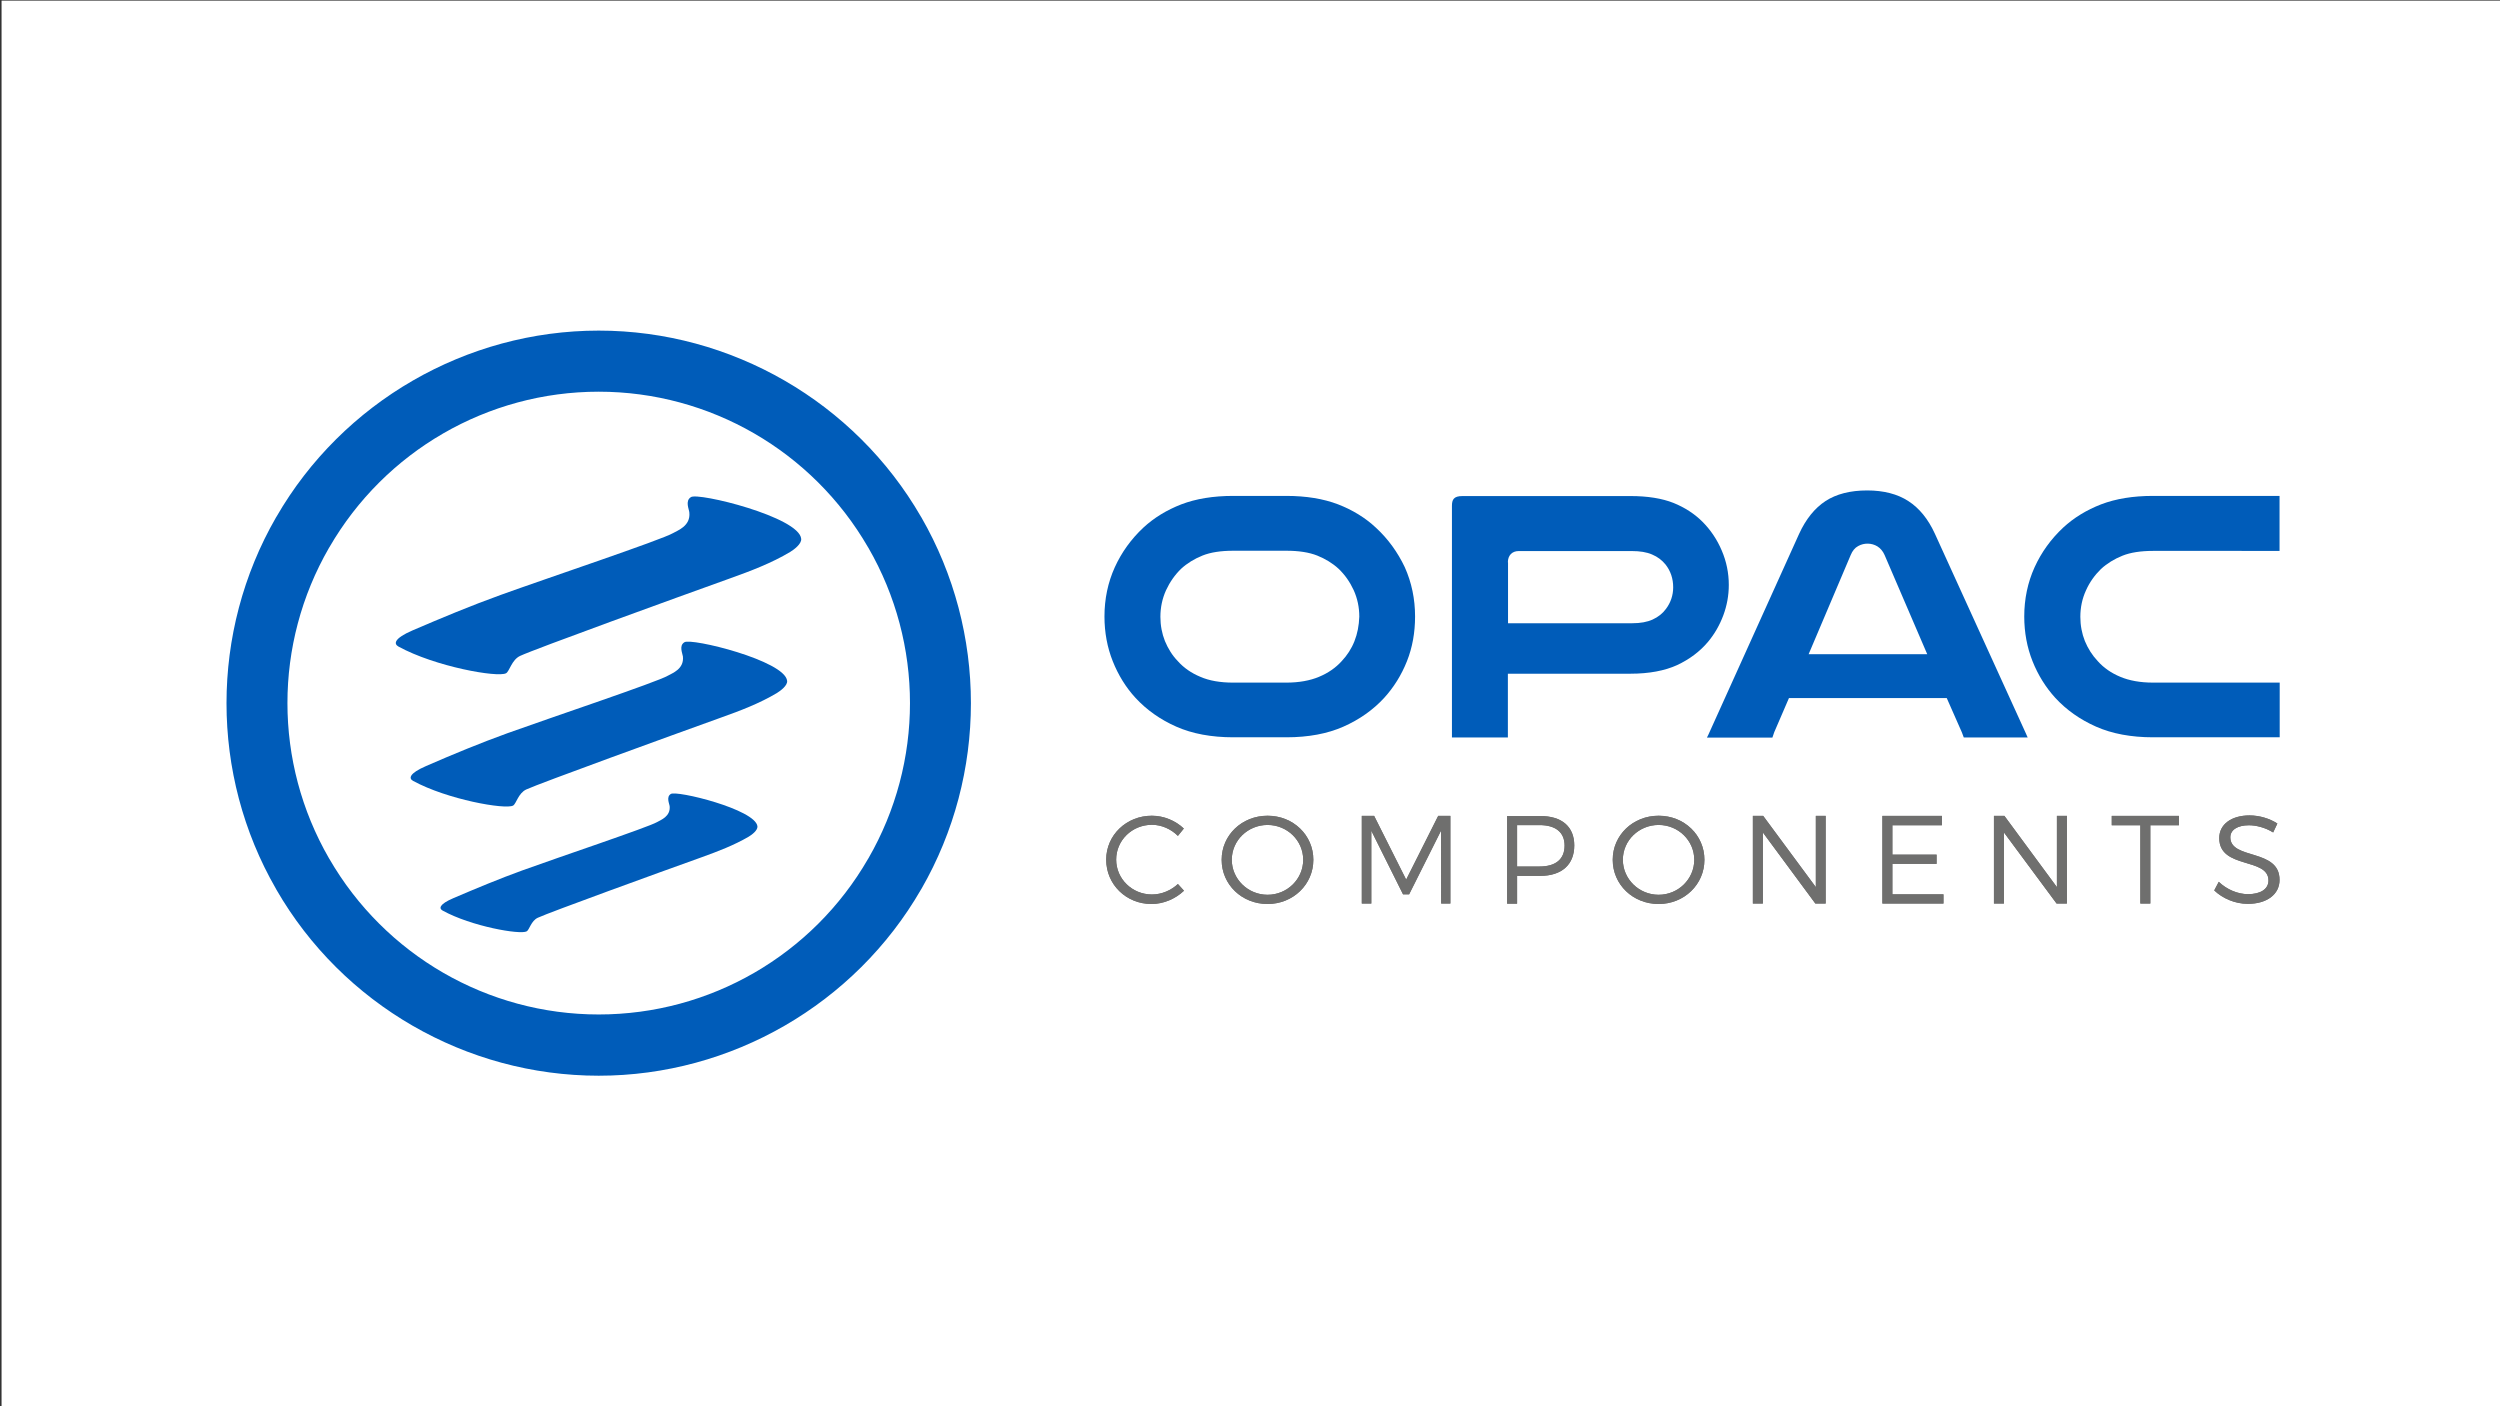
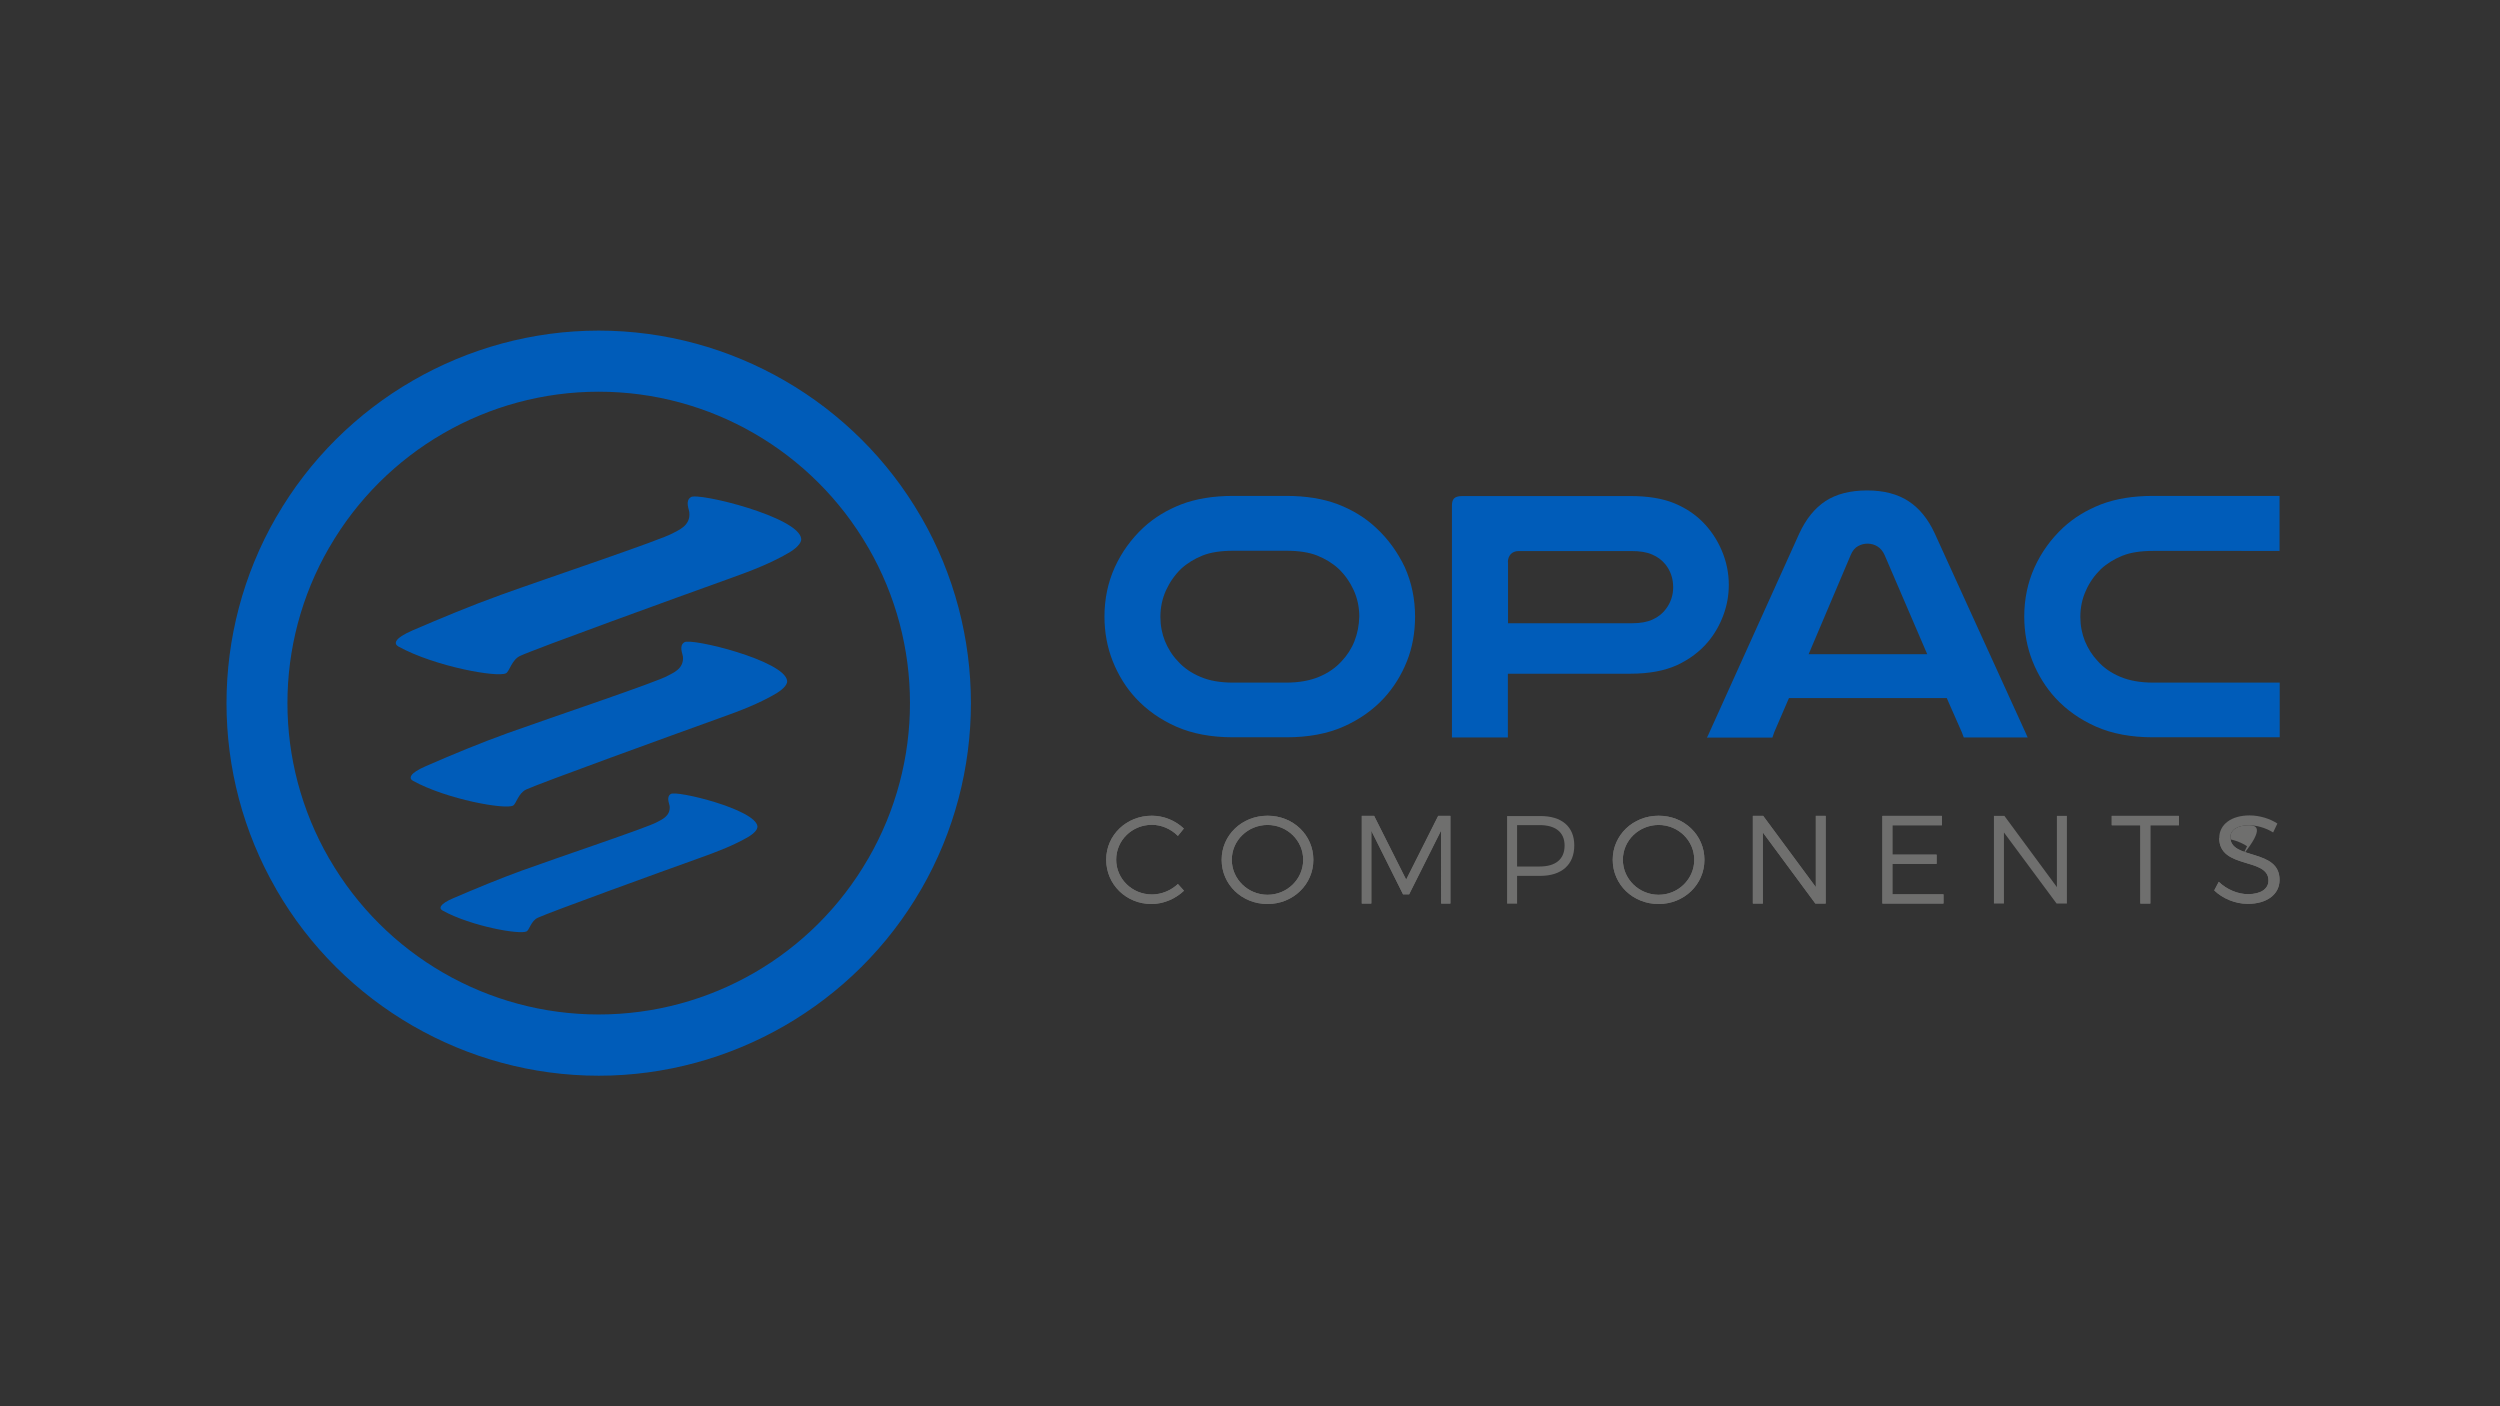
<svg xmlns="http://www.w3.org/2000/svg" version="1.1" id="Capa_1" x="0px" y="0px" viewBox="0 0 1600.1 900" style="enable-background:new 0 0 1600.1 900;" xml:space="preserve">
  <rect x="0" y="0" width="1600.1" height="900" fill="#333333" stroke="none" />
  <style type="text/css"> .st0{fill:#FFFFFF;} .st1{fill:#005CB9;} .st2{fill:#6F6F6E;} </style>
  <g id="Page-1">
    <g id="U-power-logo">
      <g id="Capa_2_00000070831053397063380520000000654726245597172147_">
-         <rect x="1" y="0.4" class="st0" width="1600" height="900" />
-       </g>
+         </g>
    </g>
  </g>
  <g>
    <path class="st1" d="M383.2,211.6c-84.8,0-163.9,45.7-206.3,119.2l-0.2,0.3c-42.3,73.4-42.3,164.6,0,237.9l0.2,0.4 c42.4,73.5,121.4,119.1,206.3,119.1c84.8,0,163.9-45.7,206.3-119.2l0.2-0.3c42.3-73.4,42.3-164.5,0-237.9l-0.2-0.3 C547.1,257.3,468,211.6,383.2,211.6 M383.2,250.7c71.1,0,136.8,38,172.4,99.6l0.2,0.3c35.5,61.5,35.5,137.3,0,198.8l-0.2,0.3 c-35.5,61.6-101.2,99.6-172.4,99.6c-71.1,0-136.8-38-172.4-99.6l-0.2-0.3c-35.5-61.5-35.5-137.3,0-198.8l0.2-0.3 C246.4,288.7,312.1,250.7,383.2,250.7" />
    <path class="st1" d="M442.2,318.2c-3.9,2.4-1.1,7.9-1,9.8c0.9,8.6-7.3,11.4-10.4,13.2c-7.3,4.3-80.8,28.9-110.4,39.6 c-19.1,6.9-37.8,14.7-56.4,22.7c-12,5.2-12,8.6-9,10.3c23.5,12.9,63.6,20,68.9,17.1c2.2-1.2,3.6-8.6,9-11.1 c9.6-4.5,99.5-37.1,134.6-49.7c13.1-4.7,26.3-9.7,38.2-16.8c2.6-1.6,7.4-5.2,7.1-8.4C511.7,330.9,446.4,314.9,442.2,318.2" />
    <path class="st1" d="M438,411.1c-3.6,2.2-1.1,7.3-0.9,9.1c0.8,8-6.7,10.6-9.7,12.3c-6.8,4-74.9,26.8-102.4,36.7 c-17.7,6.4-35.1,13.6-52.3,21.1c-11.1,4.8-11.1,8-8.3,9.5c21.8,11.9,59,18.5,64,15.8c2-1.1,3.3-7.9,8.4-10.3 c8.9-4.1,92.4-34.4,124.9-46.1c12.1-4.3,24.4-9,35.5-15.6c2.4-1.5,6.9-4.8,6.6-7.8C502.5,422.8,441.9,408,438,411.1" />
    <path class="st1" d="M429.3,508.2c-3,1.9-0.9,6.2-0.7,7.7c0.7,6.7-5.7,8.9-8.1,10.3c-5.7,3.3-63.1,22.5-86.2,30.9 c-14.9,5.4-29.5,11.5-44,17.7c-9.4,4-9.4,6.7-7,8c18.3,10.1,49.7,15.6,53.8,13.3c1.7-0.9,2.8-6.7,7.1-8.7 c7.5-3.5,77.7-29,105.1-38.8c10.2-3.7,20.5-7.6,29.9-13.1c2-1.2,5.8-4,5.6-6.6C483.6,518,432.6,505.6,429.3,508.2" />
    <path class="st2" d="M737.3,527.9c-12.7,0-22.9,9.9-22.9,22.3c0,12.3,10.2,22.3,22.9,22.3c6.2,0,12.2-2.6,16.6-6.7l3.9,4.3 c-5.5,5.2-13.1,8.5-20.8,8.5c-16.2,0-29-12.5-29-28.4c0-15.7,13-28.1,29.2-28.1c7.7,0,15.1,3.1,20.5,8.2l-3.8,4.7 C749.5,530.6,743.4,527.9,737.3,527.9" />
    <path class="st2" d="M788.4,550.3c0,12.4,10.4,22.4,22.9,22.4c12.5,0,22.8-10,22.8-22.4c0-12.4-10.3-22.3-22.8-22.3 C798.8,528,788.4,537.8,788.4,550.3 M840.6,550.3c0,15.8-13,28.3-29.3,28.3c-16.5,0-29.4-12.5-29.4-28.3c0-15.8,13-28.2,29.4-28.2 C827.7,522.1,840.6,534.5,840.6,550.3" />
  </g>
  <polygon class="st2" points="879.5,522.2 900,563 920.5,522.2 928.3,522.2 928.3,578.3 922.4,578.3 922.3,531.7 901.9,572.4 898,572.4 877.7,531.7 877.7,578.3 871.6,578.3 871.6,522.2 " />
  <g>
-     <path class="st2" d="M1001.4,541.2c0-8.6-5.9-13.1-16-13.1h-14.4v26.5h14.4C995.6,554.6,1001.4,550,1001.4,541.2 M1007.6,541.1 c0,12.3-8,19.5-21.9,19.5h-14.7v17.8h-6.4v-56.1h21.1C999.6,522.2,1007.6,529.1,1007.6,541.1" />
    <path class="st2" d="M1038.7,550.3c0,12.4,10.4,22.4,22.9,22.4c12.5,0,22.8-10,22.8-22.4c0-12.4-10.3-22.3-22.8-22.3 C1049.1,528,1038.7,537.8,1038.7,550.3 M1090.9,550.3c0,15.8-13,28.3-29.3,28.3c-16.5,0-29.4-12.5-29.4-28.3 c0-15.8,13-28.2,29.4-28.2C1078,522.1,1090.9,534.5,1090.9,550.3" />
  </g>
  <polygon class="st2" points="1128.5,522.2 1162.2,567.8 1162.2,522.2 1168.5,522.2 1168.5,578.3 1161.9,578.3 1128.3,532.8 1128.3,578.3 1121.9,578.3 1121.9,522.2 " />
  <polygon class="st2" points="1242.9,522.2 1242.9,528.2 1211.2,528.2 1211.2,547 1239.5,547 1239.5,552.9 1211.2,552.9 1211.2,572.4 1243.9,572.4 1243.9,578.3 1204.8,578.3 1204.8,522.2 " />
-   <polygon class="st2" points="1282.9,522.2 1316.5,567.8 1316.5,522.2 1322.9,522.2 1322.9,578.3 1316.3,578.3 1282.6,532.8 1282.6,578.3 1276.2,578.3 1276.2,522.2 " />
  <polygon class="st2" points="1394.6,522.2 1394.6,528.2 1376.3,528.2 1376.3,578.3 1369.9,578.3 1369.9,528.2 1351.6,528.2 1351.6,522.2 " />
  <g>
-     <path class="st2" d="M1439.4,528.2c-7.2,0-11.9,2.9-11.9,7.7c0,14.6,31.6,7,31.5,27.3c0,9.3-8.2,15.3-20.3,15.3 c-8.2,0-16.2-3.5-21.5-8.6l2.9-5.5c5.2,5,12.3,7.9,18.7,7.9c8.1,0,13.1-3.3,13.1-8.7c0.1-15-31.5-7.1-31.5-27.2 c0-8.8,7.8-14.5,19.4-14.5c6.5,0,13.1,2.1,17.8,5.2l-2.7,5.7C1449.8,529.6,1443.9,528.2,1439.4,528.2" />
+     <path class="st2" d="M1439.4,528.2c-7.2,0-11.9,2.9-11.9,7.7c0,14.6,31.6,7,31.5,27.3c0,9.3-8.2,15.3-20.3,15.3 c-8.2,0-16.2-3.5-21.5-8.6l2.9-5.5c5.2,5,12.3,7.9,18.7,7.9c8.1,0,13.1-3.3,13.1-8.7c0.1-15-31.5-7.1-31.5-27.2 c6.5,0,13.1,2.1,17.8,5.2l-2.7,5.7C1449.8,529.6,1443.9,528.2,1439.4,528.2" />
    <path class="st2" d="M737.3,527.9c-12.7,0-22.9,9.9-22.9,22.3c0,12.3,10.2,22.3,22.9,22.3c6.2,0,12.2-2.6,16.6-6.7l3.9,4.3 c-5.5,5.2-13.1,8.5-20.8,8.5c-16.2,0-29-12.5-29-28.4c0-15.7,13-28.1,29.2-28.1c7.7,0,15.1,3.1,20.5,8.2l-3.8,4.7 C749.5,530.6,743.4,527.9,737.3,527.9" />
    <path class="st2" d="M788.4,550.3c0,12.4,10.4,22.4,22.9,22.4c12.5,0,22.8-10,22.8-22.4c0-12.4-10.3-22.3-22.8-22.3 C798.8,528,788.4,537.8,788.4,550.3 M840.6,550.3c0,15.8-13,28.3-29.3,28.3c-16.5,0-29.4-12.5-29.4-28.3c0-15.8,13-28.2,29.4-28.2 C827.7,522.1,840.6,534.5,840.6,550.3" />
  </g>
  <polygon class="st2" points="879.5,522.2 900,563 920.5,522.2 928.3,522.2 928.3,578.3 922.4,578.3 922.3,531.7 901.9,572.4 898,572.4 877.7,531.7 877.7,578.3 871.6,578.3 871.6,522.2 " />
  <g>
    <path class="st2" d="M1001.4,541.2c0-8.6-5.9-13.1-16-13.1h-14.4v26.5h14.4C995.6,554.6,1001.4,550,1001.4,541.2 M1007.6,541.1 c0,12.3-8,19.5-21.9,19.5h-14.7v17.8h-6.4v-56.1h21.1C999.6,522.2,1007.6,529.1,1007.6,541.1" />
    <path class="st2" d="M1038.7,550.3c0,12.4,10.4,22.4,22.9,22.4c12.5,0,22.8-10,22.8-22.4c0-12.4-10.3-22.3-22.8-22.3 C1049.1,528,1038.7,537.8,1038.7,550.3 M1090.9,550.3c0,15.8-13,28.3-29.3,28.3c-16.5,0-29.4-12.5-29.4-28.3 c0-15.8,13-28.2,29.4-28.2C1078,522.1,1090.9,534.5,1090.9,550.3" />
  </g>
  <polygon class="st2" points="1128.5,522.2 1162.2,567.8 1162.2,522.2 1168.5,522.2 1168.5,578.3 1161.9,578.3 1128.3,532.8 1128.3,578.3 1121.9,578.3 1121.9,522.2 " />
  <polygon class="st2" points="1242.9,522.2 1242.9,528.2 1211.2,528.2 1211.2,547 1239.5,547 1239.5,552.9 1211.2,552.9 1211.2,572.4 1243.9,572.4 1243.9,578.3 1204.8,578.3 1204.8,522.2 " />
  <polygon class="st2" points="1282.9,522.2 1316.5,567.8 1316.5,522.2 1322.9,522.2 1322.9,578.3 1316.3,578.3 1282.6,532.8 1282.6,578.3 1276.2,578.3 1276.2,522.2 " />
  <polygon class="st2" points="1394.6,522.2 1394.6,528.2 1376.3,528.2 1376.3,578.3 1369.9,578.3 1369.9,528.2 1351.6,528.2 1351.6,522.2 " />
  <g>
    <path class="st2" d="M1439.4,528.2c-7.2,0-11.9,2.9-11.9,7.7c0,14.6,31.6,7,31.5,27.3c0,9.3-8.2,15.3-20.3,15.3 c-8.2,0-16.2-3.5-21.5-8.6l2.9-5.5c5.2,5,12.3,7.9,18.7,7.9c8.1,0,13.1-3.3,13.1-8.7c0.1-15-31.5-7.1-31.5-27.2 c0-8.8,7.8-14.5,19.4-14.5c6.5,0,13.1,2.1,17.8,5.2l-2.7,5.7C1449.8,529.6,1443.9,528.2,1439.4,528.2" />
    <path class="st1" d="M866.9,410.4c-1.9,4.8-4.7,9.1-8.2,12.8c-3.8,4.2-8.7,7.6-14.5,10c-5.7,2.4-12.8,3.7-20.9,3.7h-34.1 c-8.1,0-15.2-1.2-20.9-3.7c-5.8-2.4-10.7-5.8-14.5-10.1c-3.5-3.6-6.2-8-8.2-12.8c-1.9-4.8-2.9-10-2.9-15.5c0-6,1.2-11.7,3.6-17 c2.4-5.2,5.6-9.8,9.6-13.7c3.9-3.6,8.5-6.4,13.7-8.5c5.2-2.1,11.8-3.1,19.7-3.1h34.1c7.8,0,14.4,1,19.7,3.1 c5.2,2.1,9.8,4.9,13.6,8.4c4.1,3.9,7.3,8.5,9.7,13.7c2.4,5.3,3.6,11,3.6,17C869.8,400.4,868.8,405.6,866.9,410.4 M880.7,337.8 c-6.8-6.4-15-11.4-24.3-15c-9.4-3.6-20.5-5.4-33.1-5.4h-34.1c-12.6,0-23.7,1.8-33.1,5.4c-9.3,3.6-17.5,8.6-24.3,14.9 c-7.7,7.2-13.9,15.7-18.3,25.4c-4.4,9.7-6.6,20.3-6.6,31.5c0,10.2,1.8,19.8,5.3,28.6c3.5,8.8,8.4,16.8,14.6,23.5 c7.1,7.7,15.9,13.9,26.1,18.4c10.2,4.5,22.4,6.8,36.4,6.8h34.1c14,0,26.2-2.3,36.4-6.8c10.2-4.5,19-10.7,26.1-18.4 c6.2-6.8,11.1-14.7,14.6-23.5c3.5-8.8,5.2-18.4,5.2-28.6c0-11.2-2.2-21.8-6.6-31.6C894.6,353.5,888.4,344.9,880.7,337.8" />
    <path class="st1" d="M965.1,359.9c0-4.4,2.7-7.2,6.9-7.2h72.5c5.1,0,9.5,0.7,12.9,2.2c3.6,1.5,6.4,3.7,8.6,6.4 c3.3,4.2,4.9,9.1,4.9,14.6c0,5.1-1.6,9.8-4.6,13.8c-2.1,2.9-5,5.2-8.5,6.8c-3.5,1.6-7.8,2.4-13.2,2.4h-79.4V359.9z M1073.4,425.7 c7.9-3.7,14.6-8.7,19.8-14.9c4.2-5,7.5-10.8,9.8-17c2.3-6.2,3.5-12.7,3.5-19.4c0-7.6-1.5-15-4.5-22c-3-7.1-7.2-13.3-12.4-18.5 c-5-5-11.3-9.1-18.5-12c-7.3-2.9-16.5-4.4-27.5-4.4H936c-5.6,0-6.7,2.3-6.7,6.3V472h35.8v-40.8h78.5 C1055.4,431.2,1065.5,429.3,1073.4,425.7" />
    <path class="st1" d="M1184.5,355.3c1.1-2.7,2.7-4.7,4.8-5.8c3.9-2.2,8.7-2,12.3,0.2c1.9,1.2,3.5,3,4.6,5.5l27.3,63.5h-75.9 L1184.5,355.3z M1246,446.8l9.7,22c0.4,1,0.7,1.8,1,2.7c0.1,0.1,0.1,0.3,0.2,0.5h40.9c-0.2-0.5-0.5-1.1-0.8-1.7l0-0.1l-58.6-128.6 c-4.3-9.4-10-16.4-17-20.9c-6.9-4.5-15.8-6.8-26.3-6.8c-10.9,0-19.8,2.3-26.7,6.8c-6.9,4.5-12.6,11.6-16.9,21l-58.1,128.6 c-0.3,0.7-0.6,1.2-0.9,1.8h41.9c0-0.1,0-0.2,0.1-0.3l1.1-3.2l9.4-21.8H1246z" />
    <path class="st1" d="M1459,352.7v-35.3h-81.1c-12.6,0-23.7,1.8-33.1,5.4c-9.3,3.6-17.5,8.6-24.3,14.9c-7.7,7.2-13.9,15.7-18.3,25.4 c-4.4,9.7-6.6,20.3-6.6,31.5c0,10.2,1.8,19.8,5.3,28.6c3.5,8.8,8.4,16.7,14.6,23.5c7.1,7.7,15.9,13.9,26.1,18.4 c10.2,4.5,22.4,6.8,36.4,6.8h81.1v-35h-81.1c-8.2,0-15.2-1.3-20.9-3.7c-5.8-2.4-10.7-5.8-14.5-10.1c-3.5-3.7-6.2-8-8.2-12.8 c-1.9-4.8-2.9-10-2.9-15.5c0-6,1.2-11.7,3.6-16.9c2.3-5.2,5.6-9.8,9.6-13.7c3.9-3.6,8.5-6.4,13.7-8.5c5.2-2.1,11.8-3.1,19.7-3.1 H1459z" />
  </g>
</svg>